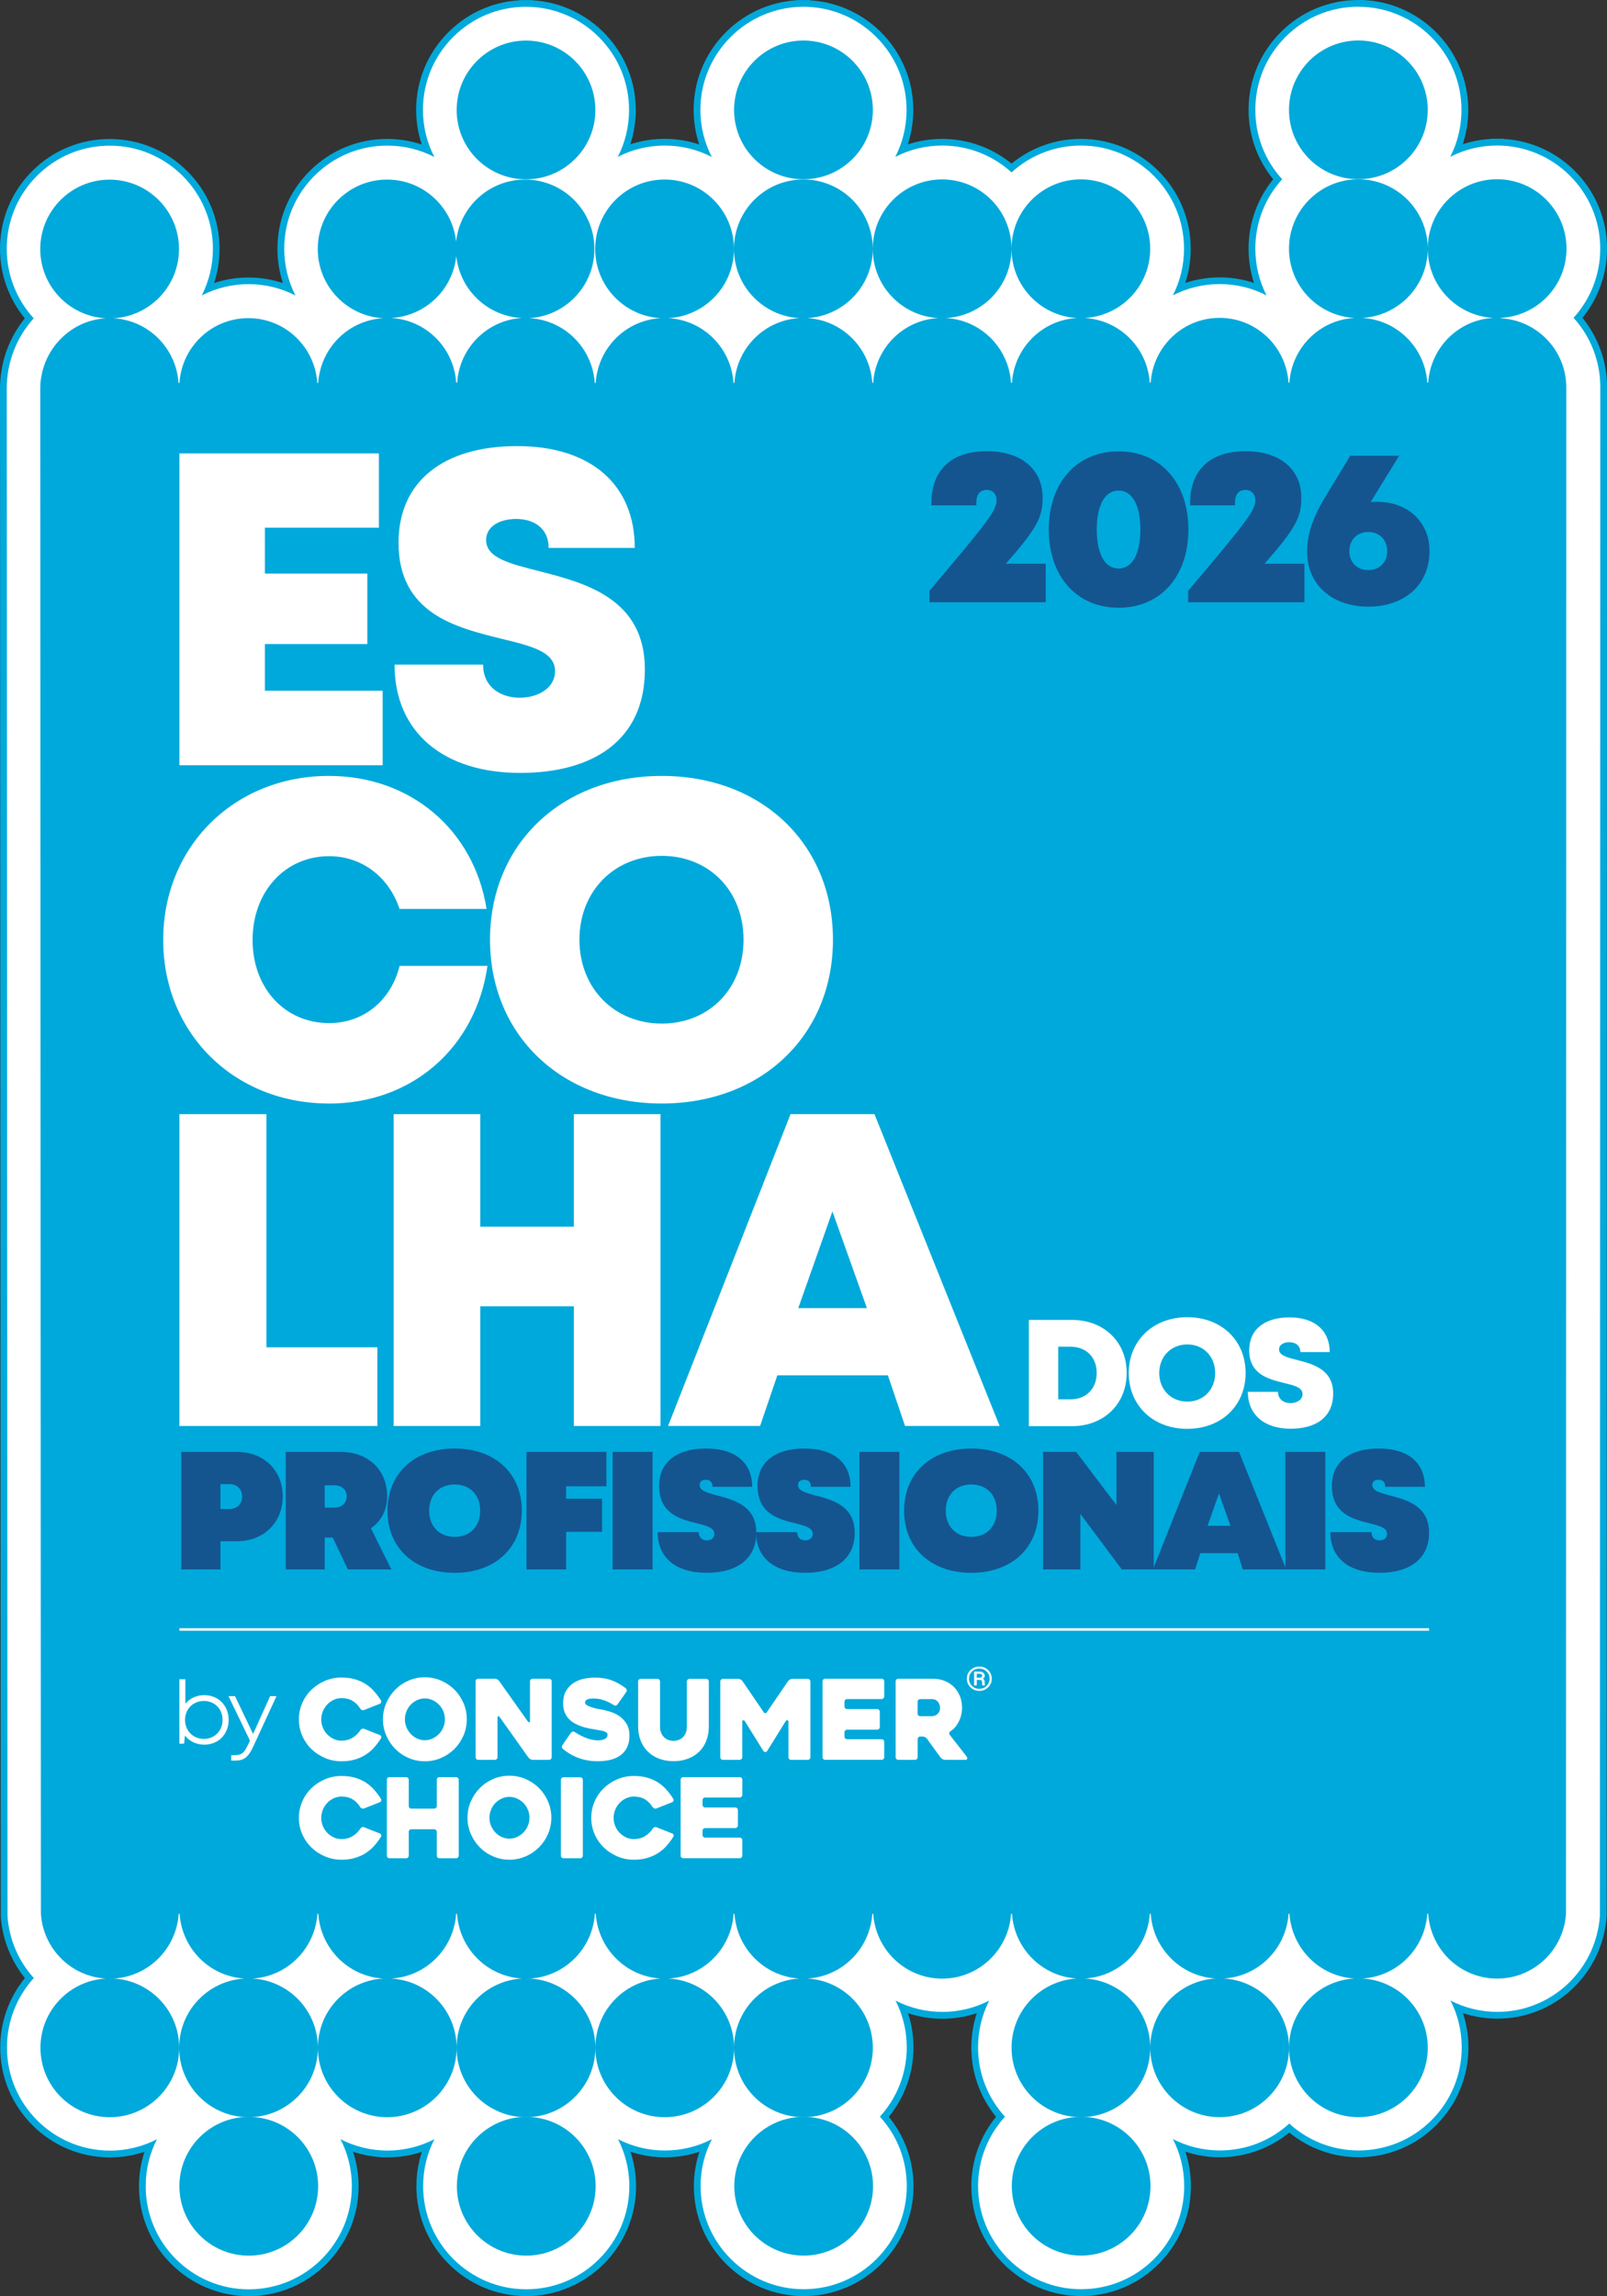
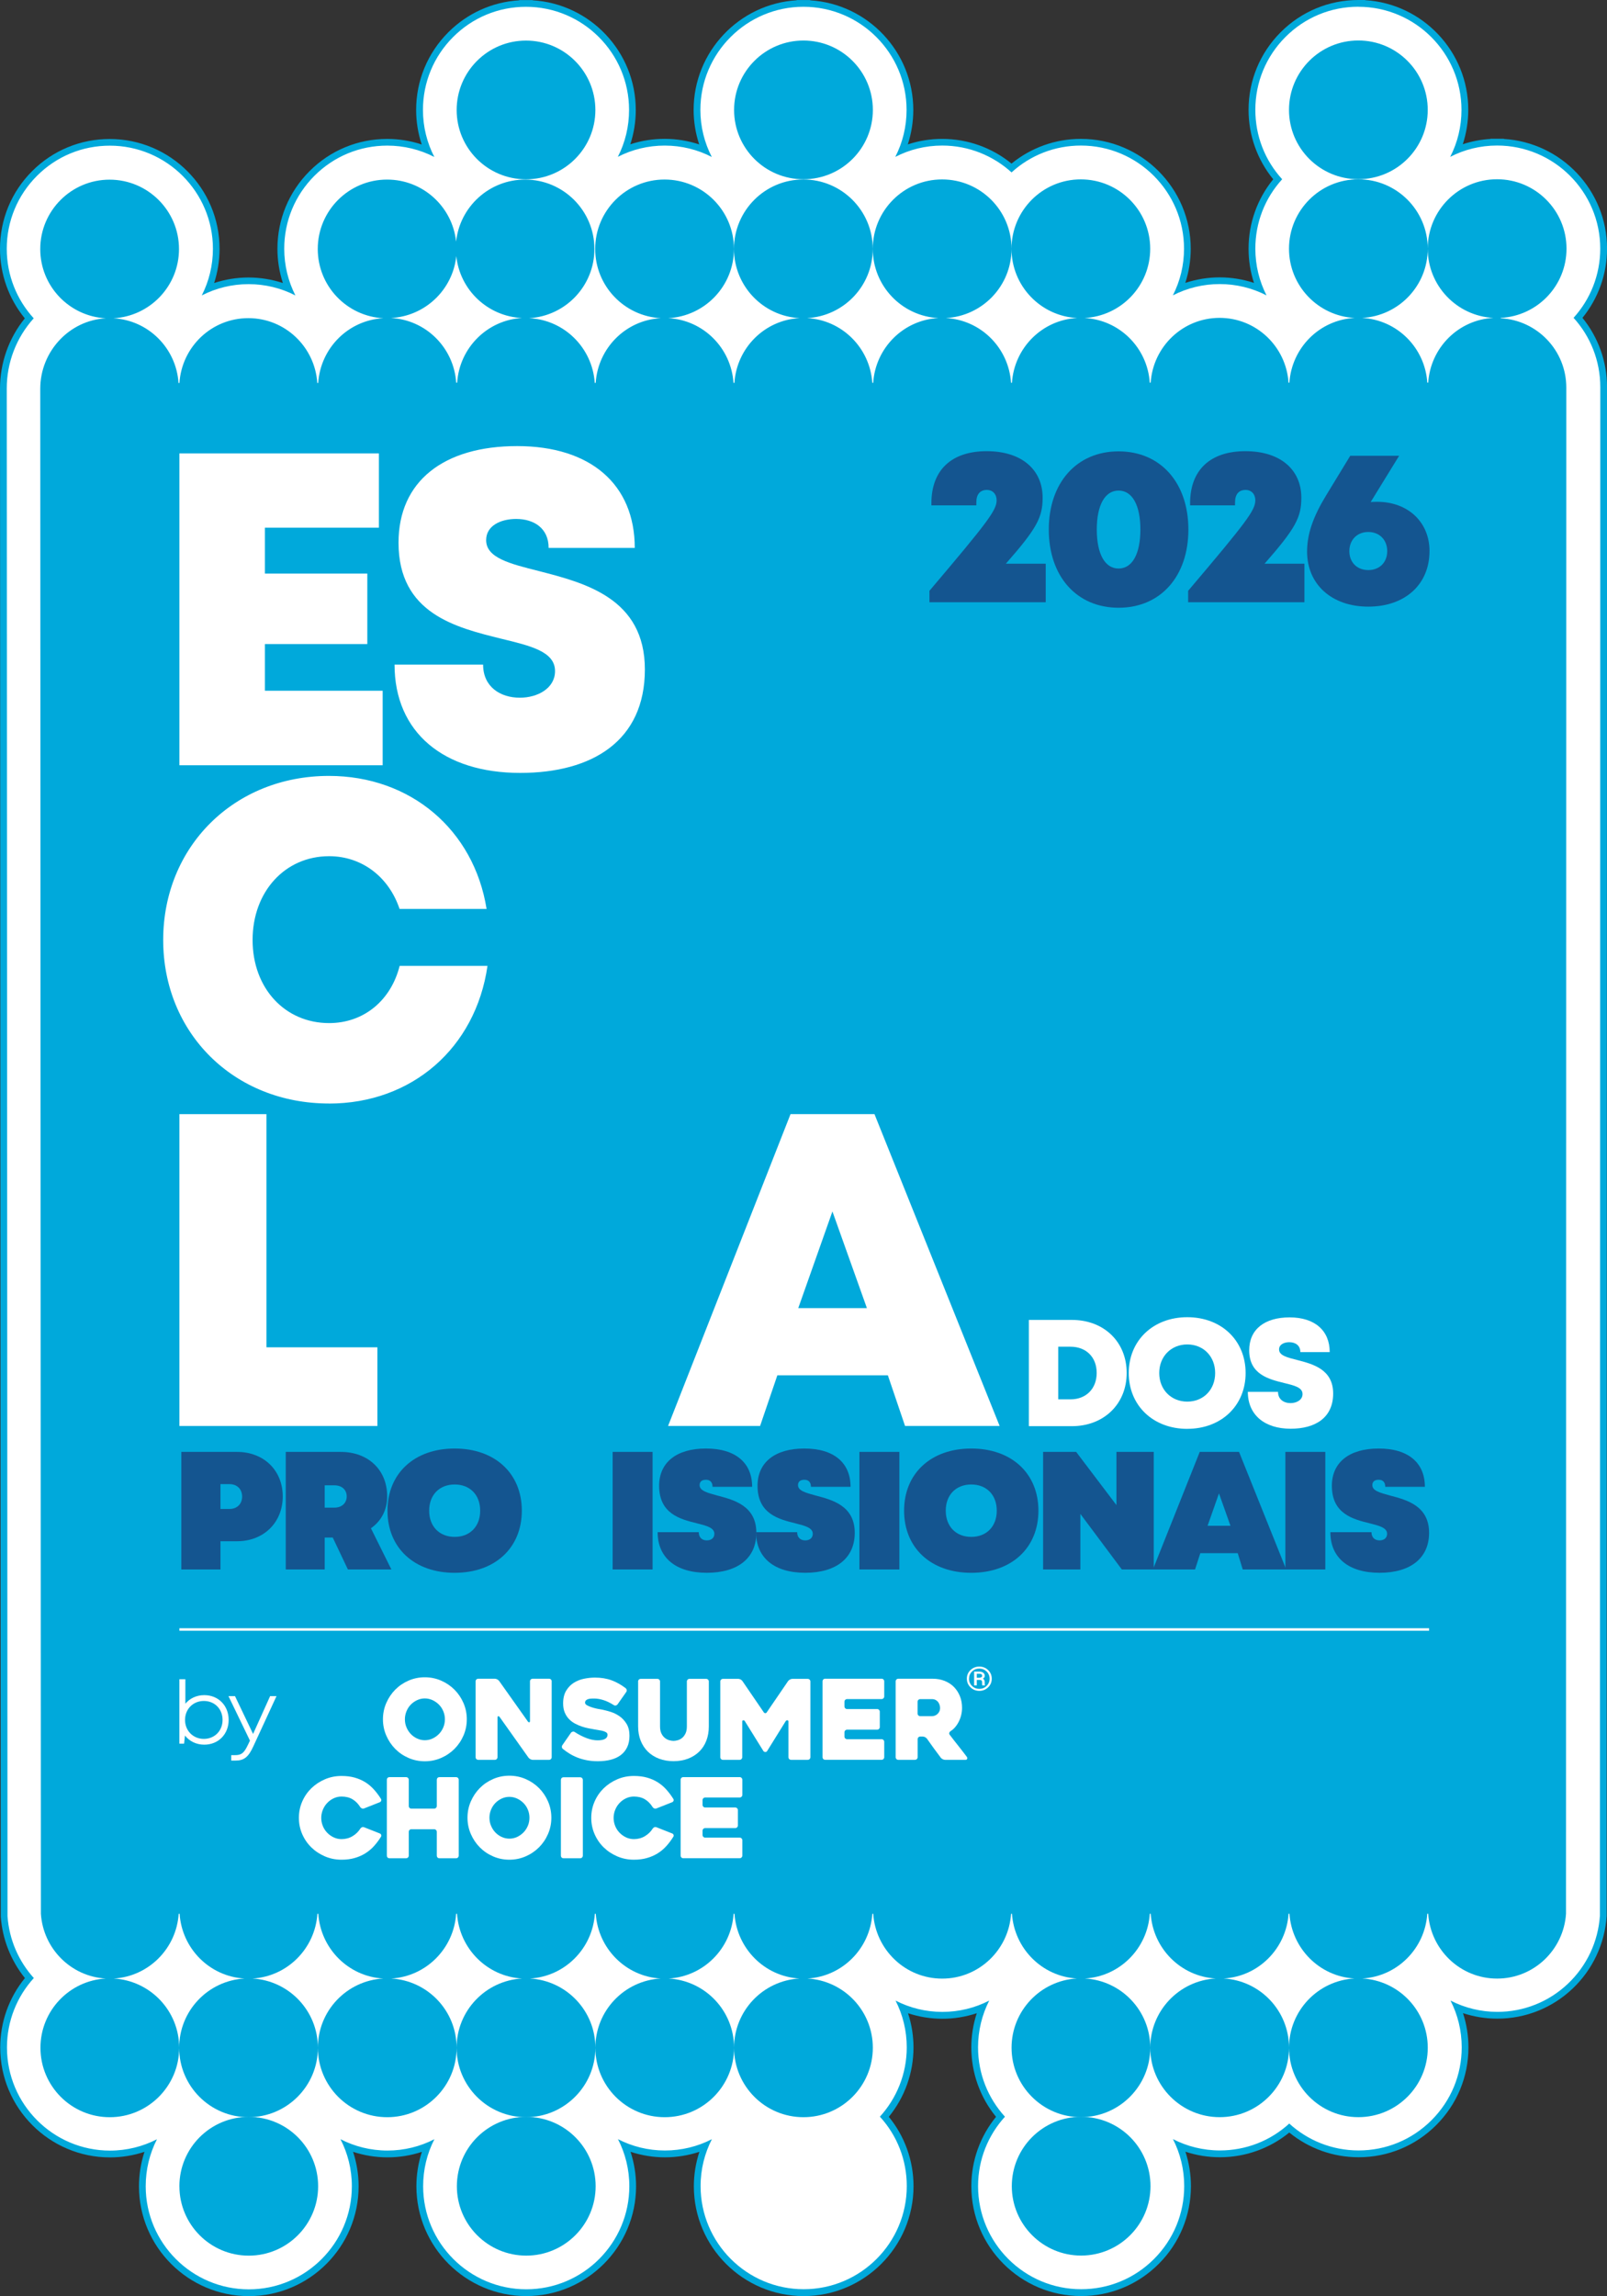
<svg xmlns="http://www.w3.org/2000/svg" id="Layer_2" data-name="Layer 2" viewBox="0 0 623.04 890">
  <rect x="0" y="0" width="623.04" height="890" fill="#333333" stroke="none" />
  <defs>
    <style>      .cls-1 {        fill: #fff;      }      .cls-2 {        fill: #00a9db;      }      .cls-3 {        fill: #145590;      }    </style>
  </defs>
  <g id="Logos_Projetos" data-name="Logos Projetos">
    <g>
      <g>
        <path class="cls-2" d="M526.64,0c-11.38,0-22.08,4.44-30.12,12.49-8.03,8.04-12.45,18.73-12.45,30.11,0,9.86,3.38,19.32,9.56,26.89-6.18,7.58-9.56,17.04-9.56,26.9,0,4.57.7,9.01,2.1,13.26-4.28-1.41-8.79-2.14-13.31-2.14-4.52,0-9.03.73-13.31,2.14,1.39-4.25,2.1-8.68,2.1-13.25,0-23.48-19.11-42.57-42.59-42.57-9.86,0-19.32,3.39-26.89,9.58-7.59-6.19-17.05-9.57-26.88-9.57-4.6,0-9.06.72-13.33,2.13,1.4-4.28,2.13-8.8,2.13-13.34,0-22.6-17.71-41.15-39.98-42.51V.02h-5.23v.08c-22.27,1.36-39.97,19.91-39.96,42.52,0,4.54.74,9.07,2.16,13.36-4.3-1.42-8.83-2.16-13.37-2.16-4.61,0-9.07.71-13.34,2.12,1.4-4.27,2.13-8.79,2.12-13.32,0-22.6-17.7-41.15-39.97-42.51V.04h-5.23v.08c-10.4.63-20.08,4.98-27.5,12.41-8.03,8.05-12.46,18.74-12.45,30.11,0,4.54.74,9.07,2.16,13.36-4.3-1.42-8.83-2.15-13.37-2.15-11.38,0-22.08,4.44-30.12,12.49-8.03,8.04-12.45,18.73-12.45,30.1,0,4.5.72,9,2.11,13.26-4.28-1.41-8.8-2.14-13.33-2.14-4.53,0-9.05.73-13.32,2.14,1.39-4.26,2.11-8.75,2.11-13.25,0-23.48-19.11-42.57-42.59-42.57-11.38,0-22.07,4.43-30.11,12.48C4.42,74.38,0,85.07,0,96.44c0,9.88,3.4,19.37,9.62,26.96C3.4,131.08,0,140.66,0,150.6l.3,592.32c.61,8.68,3.91,17.04,9.36,23.8-6.2,7.59-9.58,17.07-9.58,26.92,0,23.48,19.09,42.59,42.56,42.59,4.54,0,9.07-.74,13.37-2.16-1.4,4.29-2.13,8.81-2.13,13.36,0,23.48,19.1,42.57,42.58,42.57,23.48,0,42.58-19.11,42.58-42.58,0-4.54-.74-9.07-2.16-13.36,4.29,1.42,8.82,2.15,13.35,2.15,4.6,0,9.07-.72,13.34-2.14-1.4,4.28-2.13,8.8-2.13,13.34,0,23.48,19.11,42.57,42.59,42.57,23.48,0,42.58-19.11,42.58-42.58,0-4.54-.74-9.06-2.15-13.35,4.29,1.41,8.8,2.15,13.33,2.15,4.55,0,9.08-.73,13.37-2.14-1.41,4.29-2.15,8.81-2.15,13.35,0,23.48,19.1,42.57,42.58,42.57,23.49,0,42.59-19.11,42.59-42.58,0-9.87-3.39-19.34-9.58-26.91,6.19-7.59,9.57-17.05,9.57-26.88,0-4.5-.72-8.99-2.12-13.26,4.27,1.41,8.78,2.14,13.31,2.14,4.54,0,9.06-.73,13.34-2.15-1.39,4.27-2.12,8.76-2.12,13.26,0,9.84,3.39,19.31,9.59,26.9-6.2,7.59-9.58,17.06-9.58,26.9,0,23.48,19.09,42.57,42.55,42.57,11.39,0,22.09-4.44,30.13-12.49,8.04-8.04,12.46-18.73,12.46-30.1,0-4.55-.73-9.07-2.13-13.36,4.29,1.42,8.81,2.15,13.35,2.15,9.86,0,19.33-3.39,26.91-9.58,7.59,6.19,17.04,9.58,26.87,9.58,11.39,0,22.09-4.44,30.13-12.49,8.04-8.05,12.47-18.74,12.47-30.11,0-4.5-.72-9-2.12-13.26,4.28,1.41,8.79,2.14,13.32,2.14,10.9,0,21.25-4.13,29.16-11.63,7.82-7.41,12.51-17.42,13.22-28.17l.15-592.59c0-9.83-3.37-19.28-9.53-26.86,6.16-7.58,9.53-17.02,9.53-26.84,0-22.6-17.71-41.14-39.99-42.5v-.08h-5.23v.08c-3.68.22-7.26.91-10.71,2.05,1.4-4.28,2.13-8.8,2.13-13.34,0-22.6-17.71-41.15-39.98-42.51v-.08h-2.61Z" />
        <path class="cls-1" d="M610.06,123.21c6.45-7.11,10.36-16.54,10.36-26.84,0-22.03-17.94-39.96-39.99-39.96v13.07-13.07c-6.55,0-12.73,1.58-18.18,4.39,2.86-5.56,4.37-11.77,4.37-18.2,0-22.04-17.94-39.97-39.98-39.97,0,0,0,3.58,0,7V2.61h0c-10.68,0-20.72,4.16-28.26,11.72-7.54,7.55-11.69,17.59-11.68,28.26,0,10.05,3.68,19.52,10.4,26.89-6.72,7.37-10.4,16.85-10.4,26.9,0,6.51,1.56,12.66,4.33,18.11-5.56-2.86-11.76-4.38-18.15-4.38-6.4,0-12.59,1.52-18.15,4.37,2.77-5.44,4.33-11.6,4.32-18.1,0-22.03-17.94-39.96-39.98-39.96-10.05,0-19.52,3.69-26.89,10.41-7.1-6.46-16.54-10.41-26.88-10.41-6.55,0-12.73,1.59-18.19,4.39,2.86-5.57,4.37-11.77,4.37-18.21,0-22.04-17.94-39.97-39.98-39.97,0,0,0,0,0,0v13.07s0-13.07,0-13.07h0c-22.04,0-39.96,17.94-39.96,39.98,0,6.56,1.6,12.76,4.42,18.23-5.47-2.82-11.67-4.41-18.24-4.41-6.43,0-12.62,1.51-18.18,4.36,2.85-5.56,4.35-11.75,4.35-18.18,0-22.04-17.93-39.97-39.96-39.97,0,0,0,0,0,0v13.07s0-13.07,0-13.07h0c-10.68,0-20.71,4.16-28.26,11.72-7.54,7.55-11.69,17.59-11.69,28.26,0,6.56,1.59,12.75,4.41,18.22-5.59-2.87-11.83-4.4-18.23-4.4-10.68,0-20.72,4.16-28.27,11.72-7.54,7.55-11.69,17.58-11.69,28.25,0,6.51,1.56,12.66,4.33,18.11-5.56-2.86-11.76-4.38-18.15-4.38-6.4,0-12.59,1.51-18.15,4.37,2.77-5.44,4.32-11.59,4.32-18.09,0-22.03-17.94-39.96-39.98-39.96-10.68,0-20.71,4.16-28.26,11.72-7.54,7.55-11.69,17.58-11.69,28.25,0,10.36,3.95,19.83,10.45,26.95-6.74,7.48-10.45,17.12-10.45,27.21l.29,592.11c.64,9.22,4.39,17.57,10.2,24.01-6.48,7.12-10.41,16.58-10.41,26.91,0,22.04,17.92,39.97,39.94,39.97,6.55,0,12.74-1.59,18.21-4.39-2.85,5.57-4.36,11.77-4.36,18.21,0,22.03,17.93,39.96,39.96,39.96,22.04,0,39.97-17.93,39.96-39.97,0-6.56-1.59-12.76-4.41-18.23,5.47,2.81,11.66,4.4,18.22,4.4,6.55,0,12.73-1.58,18.19-4.39-2.85,5.57-4.36,11.77-4.36,18.21,0,22.03,17.94,39.96,39.98,39.96,22.04,0,39.97-17.93,39.96-39.97,0-6.56-1.59-12.75-4.4-18.22,5.46,2.81,11.64,4.39,18.19,4.39,6.44,0,12.65-1.52,18.22-4.38-2.8,5.46-4.39,11.65-4.38,18.19,0,22.03,17.93,39.96,39.96,39.96,22.05,0,39.98-17.93,39.98-39.97,0-10.06-3.69-19.54-10.42-26.91,6.47-7.11,10.41-16.54,10.41-26.88,0-6.5-1.56-12.66-4.34-18.11,5.56,2.86,11.75,4.38,18.14,4.38,6.4,0,12.61-1.52,18.17-4.38-2.77,5.45-4.33,11.61-4.33,18.11,0,10.35,3.95,19.79,10.43,26.9-6.47,7.11-10.42,16.55-10.42,26.9,0,22.03,17.92,39.96,39.94,39.96,10.69,0,20.73-4.16,28.28-11.72,7.54-7.55,11.7-17.58,11.7-28.25,0-6.44-1.51-12.64-4.36-18.21,5.46,2.8,11.64,4.39,18.19,4.39,10.05,0,19.53-3.69,26.9-10.42,7.1,6.47,16.53,10.42,26.87,10.42,10.69,0,20.73-4.16,28.29-11.72,7.55-7.55,11.71-17.59,11.7-28.26,0-6.5-1.56-12.66-4.34-18.11,5.56,2.86,11.76,4.38,18.16,4.38,10.23,0,19.94-3.88,27.36-10.91,7.34-6.96,11.74-16.35,12.41-26.44l.14-592.42c0-10.32-3.91-19.75-10.36-26.86ZM203.93,69.5c-14.85,0-26.88-12.01-26.88-26.86,0-14.85,12.03-26.91,26.88-26.91,14.85,0,26.89,12.05,26.9,26.9,0,14.85-12.04,26.87-26.89,26.87ZM419.15,874.28c-14.81,0-26.87-12.06-26.87-26.89,0-14.88,12.05-26.89,26.86-26.9,14.88,0,26.91,12.01,26.91,26.89,0,14.83-12.03,26.89-26.9,26.9Z" />
        <g>
          <path class="cls-2" d="M581.88,123.21c14.18-.75,25.47-12.47,25.46-26.84,0-14.84-12.07-26.89-26.92-26.89-14.85,0-26.88,12.06-26.88,26.9,0,14.38,11.27,26.1,25.45,26.84-13.58.72-24.37,11.56-25.27,25.09h-.35c-.89-13.53-11.7-24.36-25.29-25.08,14.19-.75,25.46-12.46,25.46-26.84,0-14.84-12.04-26.89-26.91-26.89-14.86,0-26.88,12.06-26.88,26.9,0,14.38,11.25,26.09,25.44,26.84-13.6.72-24.38,11.56-25.29,25.09h-.33c-.93-14-12.49-25.12-26.73-25.12-14.23,0-25.79,11.12-26.72,25.13h-.35c-.9-13.53-11.71-24.36-25.29-25.08,14.18-.75,25.46-12.46,25.46-26.84,0-14.84-12.06-26.89-26.91-26.89-14.85,0-26.87,12.06-26.86,26.9,0,14.38,11.25,26.09,25.43,26.84-13.55.72-24.37,11.56-25.26,25.09h-.36c-.9-13.53-11.7-24.36-25.27-25.08,14.19-.75,25.46-12.46,25.46-26.84,0-14.84-12.04-26.89-26.91-26.89-14.86,0-26.88,12.06-26.88,26.9,0,14.38,11.25,26.09,25.44,26.84-13.58.72-24.38,11.56-25.28,25.09h-.35c-.9-13.53-11.72-24.36-25.28-25.08,14.18-.75,25.47-12.46,25.46-26.84,0-14.84-12.06-26.89-26.91-26.89-14.86,0-26.89,12.06-26.89,26.9,0,14.38,11.26,26.09,25.45,26.84-13.59.72-24.39,11.56-25.28,25.09h-.36c-.9-13.53-11.71-24.36-25.28-25.08,14.18-.75,25.46-12.46,25.46-26.84,0-14.84-12.06-26.89-26.91-26.89-14.85,0-26.89,12.06-26.89,26.9,0,14.38,11.27,26.09,25.46,26.84-13.59.72-24.38,11.56-25.27,25.09h-.36c-.91-13.58-11.8-24.45-25.44-25.09,14.12-.82,25.31-12.5,25.31-26.83,0-14.84-12.04-26.89-26.89-26.89-13.89,0-25.31,10.55-26.73,24.06-1.42-13.51-12.85-24.06-26.76-24.06-14.86,0-26.88,12.06-26.88,26.9,0,14.38,11.25,26.09,25.44,26.84-13.58.72-24.37,11.56-25.27,25.09h-.35c-.93-14-12.49-25.12-26.73-25.12-14.26,0-25.8,11.12-26.72,25.13h-.35c-.9-13.53-11.72-24.36-25.28-25.08,14.17-.75,25.46-12.46,25.46-26.84,0-14.84-12.07-26.89-26.91-26.89-14.85,0-26.88,12.06-26.88,26.9,0,14.39,11.27,26.1,25.46,26.84-14.19.77-25.46,12.83-25.46,27.33l.25,591.1c.89,13.48,11.62,24.32,25.15,25.09-14.13.8-25.33,12.51-25.32,26.85,0,14.84,12.02,26.9,26.87,26.9,14.84,0,26.91-12.07,26.91-26.91,0-14.35-11.25-26.05-25.38-26.84,13.52-.77,24.3-11.61,25.19-25.09h.36c.89,13.48,11.62,24.32,25.17,25.09-14.15.8-25.35,12.5-25.34,26.85,0,14.84,12.02,26.9,26.89,26.9,14.84,0,26.89-12.07,26.89-26.91,0-14.35-11.23-26.05-25.36-26.84,13.52-.77,24.27-11.61,25.17-25.09h.35c.9,13.48,11.64,24.32,25.18,25.09-14.15.8-25.35,12.5-25.34,26.85,0,14.84,12.02,26.9,26.89,26.9,14.85,0,26.89-12.07,26.89-26.91,0-14.35-11.22-26.05-25.35-26.84,13.52-.77,24.28-11.61,25.17-25.09h.35c.89,13.48,11.65,24.32,25.19,25.09-14.14.8-25.36,12.5-25.36,26.85,0,14.84,12.04,26.9,26.91,26.9,14.83,0,26.89-12.07,26.89-26.91,0-14.35-11.24-26.05-25.36-26.84,13.51-.77,24.27-11.61,25.16-25.09h.36c.89,13.48,11.64,24.32,25.16,25.09-14.12.8-25.33,12.5-25.32,26.85,0,14.84,12.03,26.9,26.87,26.9,14.87,0,26.9-12.07,26.9-26.91,0-14.35-11.21-26.05-25.36-26.84,13.55-.77,24.29-11.61,25.18-25.09h.35c.91,13.48,11.66,24.32,25.18,25.09-14.13.8-25.35,12.5-25.35,26.85,0,14.84,12.04,26.9,26.9,26.9,14.86,0,26.9-12.07,26.9-26.91,0-14.34-11.22-26.05-25.36-26.84,13.55-.77,24.28-11.61,25.16-25.09h.35c.95,13.99,12.49,25.13,26.73,25.13,14.26,0,25.8-11.15,26.72-25.14h.35c.9,13.48,11.66,24.32,25.16,25.09-14.1.8-25.33,12.51-25.32,26.85,0,14.84,12.06,26.9,26.87,26.9,14.88,0,26.9-12.07,26.9-26.91,0-14.35-11.21-26.05-25.36-26.84,13.54-.77,24.29-11.61,25.18-25.09h.36c.9,13.48,11.67,24.32,25.18,25.09-14.12.8-25.36,12.51-25.36,26.85,0,14.84,12.07,26.9,26.91,26.9,14.85,0,26.89-12.07,26.89-26.91,0-14.35-11.22-26.05-25.35-26.84,13.54-.77,24.27-11.61,25.17-25.09h.35c.91,13.48,11.66,24.32,25.17,25.09-14.12.8-25.34,12.5-25.34,26.85,0,14.84,12.04,26.9,26.88,26.9,14.88,0,26.92-12.07,26.91-26.91,0-14.35-11.22-26.05-25.38-26.84,13.56-.77,24.3-11.61,25.19-25.09h.36c.92,13.99,12.48,25.13,26.71,25.13,14.26,0,25.8-11.15,26.72-25.14l.11-591.56c0-14.37-11.28-26.12-25.47-26.86ZM177.23,148.34h-.36c-.9-13.53-11.7-24.37-25.28-25.08,13.25-.7,23.95-10.95,25.32-24.01,1.37,13.11,12.14,23.39,25.46,24.01-13.49.79-24.25,11.6-25.13,25.08Z" />
          <path class="cls-2" d="M177.13,847.41c0,14.83,12.04,26.89,26.91,26.89,14.83,0,26.89-12.07,26.89-26.89,0-14.88-12.07-26.89-26.9-26.89-14.86,0-26.9,12.02-26.9,26.9Z" />
-           <path class="cls-2" d="M284.69,847.4c0,14.83,12.04,26.89,26.89,26.89,14.86,0,26.9-12.07,26.9-26.89,0-14.88-12.04-26.89-26.91-26.89-14.85,0-26.89,12.02-26.89,26.9Z" />
          <path class="cls-2" d="M69.56,847.42c0,14.83,12.02,26.89,26.89,26.89,14.84,0,26.89-12.07,26.89-26.9,0-14.88-12.06-26.89-26.9-26.89-14.87,0-26.89,12.02-26.89,26.9Z" />
          <path class="cls-2" d="M311.51,69.48c14.85,0,26.9-12.02,26.9-26.87,0-14.85-12.06-26.9-26.91-26.9-14.86,0-26.89,12.06-26.89,26.91,0,14.85,12.03,26.87,26.89,26.86Z" />
          <path class="cls-2" d="M526.64,69.46c14.86,0,26.9-12.02,26.9-26.87,0-14.85-12.04-26.9-26.91-26.9-14.86,0-26.88,12.06-26.88,26.91,0,14.85,12.02,26.87,26.88,26.86Z" />
        </g>
        <g>
          <g>
            <path class="cls-3" d="M109.62,580.02c0,10.15-7.42,17.38-17.71,17.38h-6.44v10.94h-15.17v-45.57h21.61c10.28,0,17.71,7.09,17.71,17.25ZM93.87,580.08c0-2.86-1.95-4.82-4.88-4.82h-3.52v9.63h3.52c2.93,0,4.88-1.95,4.88-4.82Z" />
            <path class="cls-3" d="M129.01,595.97h-3.12v12.37h-15.1v-45.57h21.29c10.61,0,18.03,6.9,18.03,17.25,0,5.25-2.29,9.54-6.3,12.35l7.93,15.97h-16.86l-5.87-12.37ZM125.89,584.38h3.71c3.06,0,4.82-1.89,4.82-4.36s-1.76-4.3-4.82-4.3h-3.71v8.66Z" />
            <path class="cls-3" d="M150.23,585.55c0-14.45,10.42-24.09,26.04-24.09s26.04,9.63,26.04,24.09-10.42,24.09-26.04,24.09-26.04-9.63-26.04-24.09ZM186.17,585.55c0-6.12-3.97-10.15-9.89-10.15s-9.89,4.04-9.89,10.15,3.97,10.16,9.89,10.16,9.89-4.04,9.89-10.16Z" />
-             <path class="cls-3" d="M219.49,576.11v4.82h13.93v12.82h-13.93v14.58h-15.36v-45.57h30.99v13.34h-15.62Z" />
            <path class="cls-3" d="M237.52,562.77h15.49v45.57h-15.49v-45.57Z" />
            <path class="cls-3" d="M254.96,593.88h15.95c0,2.02,1.24,3.19,3.12,3.19,1.69,0,2.93-.91,2.93-2.54,0-2.41-3.06-3.13-6.83-4.1-6.25-1.56-14.58-3.58-14.58-14.52,0-9.05,6.7-14.45,18.16-14.45s17.9,5.53,17.9,14.84h-15.36c0-1.76-.91-2.73-2.54-2.73s-2.47.78-2.47,2.08c0,2.21,3.06,2.99,6.9,4.04,6.44,1.69,15.1,3.97,15.1,14.45,0,9.76-7.16,15.49-19.2,15.49s-19.07-5.86-19.07-15.75Z" />
            <path class="cls-3" d="M293.11,593.88h15.95c0,2.02,1.24,3.19,3.12,3.19,1.69,0,2.93-.91,2.93-2.54,0-2.41-3.06-3.13-6.83-4.1-6.25-1.56-14.58-3.58-14.58-14.52,0-9.05,6.7-14.45,18.16-14.45s17.9,5.53,17.9,14.84h-15.36c0-1.76-.91-2.73-2.54-2.73s-2.47.78-2.47,2.08c0,2.21,3.06,2.99,6.9,4.04,6.44,1.69,15.1,3.97,15.1,14.45,0,9.76-7.16,15.49-19.2,15.49s-19.07-5.86-19.07-15.75Z" />
            <path class="cls-3" d="M333.2,562.77h15.49v45.57h-15.49v-45.57Z" />
            <path class="cls-3" d="M350.52,585.55c0-14.45,10.42-24.09,26.04-24.09s26.04,9.63,26.04,24.09-10.42,24.09-26.04,24.09-26.04-9.63-26.04-24.09ZM386.45,585.55c0-6.12-3.97-10.15-9.89-10.15s-9.89,4.04-9.89,10.15,3.97,10.16,9.89,10.16,9.89-4.04,9.89-10.16Z" />
            <path class="cls-3" d="M447.31,562.77v45.57h-12.37l-16.08-21.54v21.54h-14.45v-45.57h12.82l15.62,20.62v-20.62h14.45Z" />
            <path class="cls-3" d="M479.87,602.02h-14.5l-2.04,6.31h-16.34l18.16-45.57h15.23l18.29,45.57h-16.86l-1.94-6.31ZM472.6,578.86l-4.42,12.55h8.88l-4.46-12.55Z" />
            <path class="cls-3" d="M498.34,562.77h15.49v45.57h-15.49v-45.57Z" />
            <path class="cls-3" d="M515.78,593.88h15.95c0,2.02,1.24,3.19,3.12,3.19,1.69,0,2.93-.91,2.93-2.54,0-2.41-3.06-3.13-6.83-4.1-6.25-1.56-14.58-3.58-14.58-14.52,0-9.05,6.7-14.45,18.16-14.45s17.9,5.53,17.9,14.84h-15.36c0-1.76-.91-2.73-2.54-2.73s-2.47.78-2.47,2.08c0,2.21,3.06,2.99,6.9,4.04,6.44,1.69,15.1,3.97,15.1,14.45,0,9.76-7.16,15.49-19.2,15.49s-19.07-5.86-19.07-15.75Z" />
          </g>
          <g>
            <path class="cls-1" d="M148.36,267.74v28.88h-78.8v-120.87h77.34v28.78h-44.19v17.8h39.7v27.31h-39.7v18.1h45.65Z" />
            <path class="cls-1" d="M152.95,257.6h34.35c0,8.63,6.66,12.84,14.25,12.84,6.97,0,13.64-3.71,13.64-10.31,0-7.58-9.41-9.78-20.91-12.57-17.47-4.34-39.77-9.7-39.77-37.21,0-23.8,17.49-37.44,45.99-37.44s45.6,14.88,45.6,39.47h-33.39c0-7.64-5.7-11.23-12.6-11.23-5.93,0-11.63,2.57-11.63,8.21,0,6.87,9.11,9.14,20.49,12,17.79,4.59,41.05,10.53,41.05,38.13s-20.29,40.1-48.35,40.1c-29.58,0-48.7-15.64-48.7-41.99Z" />
            <path class="cls-1" d="M127.53,427.73c-36.79,0-64.26-27.23-64.26-63.39s27.48-63.59,64.26-63.59c31.68,0,56.21,20.91,61.12,51.56h-33.74c-4.15-12.4-14.59-20.44-27.31-20.44-17.12,0-29.67,13.76-29.67,32.48s12.55,32.21,29.67,32.21c13.41,0,23.96-8.74,27.34-22.17h34.06c-4.59,31.78-29.28,53.36-61.47,53.36h0Z" />
-             <path class="cls-1" d="M256.56,427.73c-38.86,0-66.58-26.55-66.58-63.49s27.73-63.49,66.58-63.49,66.38,26.45,66.38,63.49-27.63,63.49-66.38,63.49h0ZM256.56,396.75c18.4,0,31.71-13.59,31.71-32.5s-13.32-32.51-31.71-32.51-31.91,13.69-31.91,32.5,13.51,32.5,31.91,32.5h0Z" />
            <path class="cls-1" d="M146.32,522.23v30.49h-76.76v-120.87h33.74v90.38h43.02Z" />
-             <path class="cls-1" d="M256.07,431.85v120.87h-33.59v-46.4h-36.27v46.4h-33.59v-120.87h33.59v43.61h36.27v-43.61h33.59Z" />
            <path class="cls-1" d="M344.22,533.09h-42.84l-6.69,19.63h-35.68l47.48-120.87h32.55l48.52,120.87h-36.67l-6.66-19.63ZM322.73,469.58l-13.24,37.45h26.61l-13.36-37.45Z" />
          </g>
          <g>
            <path class="cls-1" d="M436.82,532.17c0,12.02-8.83,20.63-21.26,20.63h-16.67v-41.19h16.67c12.47,0,21.26,8.52,21.26,20.56ZM425.19,532.17c0-6.11-4.07-10.17-10.16-10.17h-4.74v20.4h4.74c6.1,0,10.16-4.16,10.16-10.24Z" />
            <path class="cls-1" d="M460.31,553.84c-13.24,0-22.69-9.05-22.69-21.64s9.45-21.64,22.69-21.64,22.62,9.01,22.62,21.64-9.41,21.63-22.62,21.63h0ZM460.31,543.28c6.27,0,10.81-4.63,10.81-11.08s-4.54-11.08-10.81-11.08-10.87,4.66-10.87,11.08,4.61,11.08,10.87,11.08h0Z" />
            <path class="cls-1" d="M483.78,539.49h11.71c0,2.94,2.27,4.37,4.86,4.37,2.38,0,4.65-1.26,4.65-3.51,0-2.58-3.21-3.33-7.13-4.28-5.95-1.48-13.55-3.3-13.55-12.68,0-8.11,5.96-12.76,15.67-12.76s15.54,5.07,15.54,13.45h-11.38c0-2.6-1.94-3.83-4.29-3.83-2.02,0-3.96.88-3.96,2.8,0,2.34,3.1,3.11,6.98,4.09,6.06,1.56,13.99,3.59,13.99,12.99s-6.91,13.66-16.48,13.66c-10.08,0-16.6-5.33-16.6-14.31Z" />
          </g>
        </g>
        <g>
          <rect class="cls-1" x="69.56" y="631.12" width="484.5" height=".97" />
          <g>
            <g>
-               <path class="cls-1" d="M147.7,673.8c-.83,1.34-1.75,2.56-2.75,3.66-1,1.1-2.13,2.03-3.37,2.8-1.25.77-2.63,1.37-4.14,1.79-1.52.43-3.19.64-5.03.64-2.29,0-4.44-.43-6.44-1.29-2-.86-3.76-2.02-5.26-3.48-1.5-1.46-2.68-3.18-3.54-5.15-.86-1.98-1.29-4.08-1.29-6.31s.43-4.34,1.29-6.31c.86-1.98,2.04-3.69,3.54-5.15,1.5-1.46,3.26-2.62,5.26-3.48,2-.86,4.15-1.29,6.44-1.29,1.89,0,3.59.21,5.11.64,1.52.43,2.89,1.03,4.12,1.8,1.23.77,2.34,1.71,3.33,2.81.99,1.1,1.9,2.31,2.73,3.63.14.23.17.47.09.73-.09.26-.26.44-.52.56l-6.1,2.41c-.29.11-.57.11-.86,0-.29-.11-.5-.29-.64-.52-.83-1.32-1.83-2.33-3.01-3.03-1.17-.7-2.59-1.05-4.25-1.05-1.09,0-2.11.23-3.07.69-.96.46-1.8,1.07-2.51,1.83-.72.76-1.27,1.64-1.68,2.65-.4,1.01-.6,2.04-.6,3.1s.2,2.13.6,3.12c.4.99.96,1.86,1.68,2.61.72.75,1.55,1.35,2.51,1.81.96.46,1.98.69,3.07.69,1.57,0,3-.38,4.27-1.14,1.27-.76,2.28-1.74,3.03-2.94.14-.23.35-.4.62-.52.27-.11.55-.11.84,0l6.1,2.41c.26.11.43.29.52.54.09.24.06.49-.09.75Z" />
              <path class="cls-1" d="M148.47,666.41c0-2.23.43-4.34,1.29-6.31.86-1.98,2.02-3.7,3.48-5.18,1.46-1.47,3.18-2.64,5.15-3.5,1.98-.86,4.08-1.29,6.31-1.29s4.34.43,6.31,1.29c1.98.86,3.7,2.03,5.18,3.5,1.47,1.48,2.64,3.2,3.5,5.18.86,1.98,1.29,4.08,1.29,6.31s-.43,4.34-1.29,6.31c-.86,1.98-2.03,3.7-3.5,5.18-1.48,1.47-3.2,2.64-5.18,3.5-1.98.86-4.08,1.29-6.31,1.29s-4.34-.43-6.31-1.29c-1.98-.86-3.69-2.03-5.15-3.5-1.46-1.47-2.62-3.2-3.48-5.18-.86-1.98-1.29-4.08-1.29-6.31ZM156.98,666.41c0,1.09.2,2.12.6,3.09.4.97.95,1.83,1.65,2.58.7.74,1.52,1.34,2.47,1.78.94.44,1.95.67,3.01.67s2.06-.22,3.01-.67c.94-.44,1.77-1.04,2.49-1.78.72-.74,1.27-1.6,1.68-2.58.4-.97.6-2,.6-3.09s-.2-2.08-.6-3.07c-.4-.99-.96-1.85-1.68-2.58-.72-.73-1.55-1.32-2.49-1.76-.94-.44-1.95-.67-3.01-.67s-2.06.22-3.01.67c-.94.44-1.77,1.03-2.47,1.76-.7.73-1.25,1.59-1.65,2.58-.4.99-.6,2.01-.6,3.07Z" />
              <path class="cls-1" d="M213.89,651.72v29.38c0,.29-.1.53-.3.73-.2.2-.44.3-.73.3h-6.34c-.29,0-.59-.09-.9-.26-.31-.17-.56-.37-.73-.6l-11.19-15.76c-.17-.23-.35-.32-.54-.28-.19.04-.28.21-.28.49v15.38c0,.29-.1.53-.3.73-.2.2-.45.3-.73.3h-6.43c-.29,0-.53-.1-.73-.3-.2-.2-.3-.44-.3-.73v-29.38c0-.29.1-.53.3-.73.2-.2.44-.3.73-.3h6.44c.29,0,.59.08.9.24.31.16.56.35.73.58l11.17,15.76c.17.23.35.33.54.3.19-.03.28-.19.28-.47v-15.38c0-.29.1-.53.3-.73.2-.2.44-.3.73-.3h6.36c.29,0,.53.1.73.3.2.2.3.44.3.73Z" />
              <path class="cls-1" d="M222.82,671.35c1.55,1,3.08,1.79,4.6,2.36,1.52.57,2.93.86,4.25.86s2.22-.18,2.88-.54c.66-.36.99-.89.99-1.61,0-.37-.14-.67-.43-.88-.29-.21-.67-.39-1.14-.54-.47-.14-1.02-.26-1.65-.34-.63-.09-1.27-.2-1.93-.34-.63-.11-1.37-.25-2.21-.41-.84-.16-1.71-.39-2.6-.69-.89-.3-1.77-.68-2.64-1.14-.87-.46-1.65-1.04-2.34-1.76-.69-.72-1.24-1.57-1.65-2.56-.42-.99-.62-2.15-.62-3.5,0-1.98.39-3.61,1.16-4.9.77-1.29,1.75-2.31,2.94-3.07,1.19-.76,2.51-1.29,3.97-1.59,1.46-.3,2.88-.45,4.25-.45,2.41,0,4.56.35,6.46,1.05,1.9.7,3.73,1.73,5.48,3.07.23.2.36.44.39.73.03.29-.04.54-.21.77l-3.35,4.77c-.17.23-.4.37-.69.43-.29.06-.54,0-.77-.17-1.46-.92-2.82-1.57-4.08-1.95-1.26-.39-2.42-.58-3.48-.58-.32,0-.68,0-1.1.02-.42.01-.81.07-1.18.17-.37.1-.68.26-.92.49-.24.23-.37.54-.37.94s.3.76.9,1.07c.6.32,1.29.59,2.06.82.77.23,1.52.41,2.23.54.72.13,1.17.21,1.37.24,1.03.2,2.16.49,3.39.88,1.23.39,2.38.96,3.46,1.72,1.07.76,1.98,1.75,2.71,2.96.73,1.22,1.1,2.74,1.1,4.57,0,1.72-.3,3.2-.9,4.45-.6,1.25-1.44,2.27-2.51,3.07-1.07.8-2.36,1.4-3.87,1.78-1.5.39-3.17.58-5,.58-1.49,0-2.88-.12-4.17-.37-1.29-.24-2.49-.58-3.61-1.01-1.12-.43-2.15-.94-3.11-1.52-.96-.59-1.84-1.21-2.64-1.87-.23-.17-.36-.41-.39-.71-.03-.3.04-.56.21-.79l3.31-4.77c.17-.23.4-.37.69-.43.29-.06.54-.01.77.13Z" />
              <path class="cls-1" d="M247.39,651.77c0-.29.1-.53.3-.73.2-.2.44-.3.73-.3h6.45c.28,0,.53.1.73.3.2.2.3.44.3.73v17.39c0,1.12.18,2.04.54,2.77.36.73.81,1.3,1.34,1.72.53.42,1.1.71,1.7.88.6.17,1.15.26,1.64.26s1.03-.09,1.64-.26c.6-.17,1.16-.46,1.68-.88.52-.41.96-.99,1.32-1.72.36-.73.54-1.65.54-2.77v-17.39c0-.29.1-.53.3-.73.2-.2.44-.3.73-.3h6.45c.28,0,.53.1.73.3.2.2.3.44.3.73v17.39c0,2.03-.32,3.88-.96,5.54-.64,1.66-1.56,3.08-2.77,4.25-1.2,1.17-2.64,2.08-4.33,2.73-1.69.64-3.56.97-5.62.97s-3.93-.32-5.62-.97c-1.69-.64-3.13-1.55-4.33-2.73-1.2-1.17-2.13-2.59-2.79-4.25-.66-1.66-.99-3.51-.99-5.54v-17.39Z" />
              <path class="cls-1" d="M314.19,651.77v29.33c0,.29-.1.53-.3.73-.2.2-.44.3-.73.3h-6.45c-.29,0-.53-.1-.73-.3-.2-.2-.3-.44-.3-.73v-13.83c0-.29-.13-.44-.39-.47-.26-.03-.47.07-.65.3l-7.23,11.64c-.14.23-.37.34-.69.34s-.56-.11-.73-.34l-7.23-11.64c-.14-.23-.34-.33-.6-.3-.26.03-.39.19-.39.47v13.83c0,.29-.1.53-.3.73-.2.2-.44.3-.73.3h-6.45c-.29,0-.53-.1-.73-.3-.2-.2-.3-.44-.3-.73v-29.33c0-.29.1-.53.3-.73.2-.2.44-.3.73-.3h5.98c.28,0,.58.09.9.26.31.17.54.37.68.6l8.27,12.11c.17.23.37.34.6.34s.42-.11.56-.34l8.27-12.11c.17-.23.41-.43.73-.6.31-.17.61-.26.9-.26h5.98c.28,0,.53.1.73.3.2.2.3.44.3.73Z" />
              <path class="cls-1" d="M327.4,659.62v1.8c0,.29.1.53.3.73.2.2.44.3.73.3h11.64c.29,0,.53.1.73.3.2.2.3.44.3.73v5.93c0,.29-.1.53-.3.73-.2.2-.44.3-.73.3h-11.64c-.29,0-.53.1-.73.3-.2.2-.3.44-.3.73v1.63c0,.29.1.53.3.73.2.2.44.3.73.3h13.36c.29,0,.53.1.73.3.2.2.3.44.3.73v5.93c0,.29-.1.53-.3.73-.2.2-.44.3-.73.3h-21.86c-.29,0-.53-.1-.73-.3-.2-.2-.3-.44-.3-.73v-29.38c0-.29.1-.53.3-.73.2-.2.44-.3.73-.3h21.86c.29,0,.53.1.73.3.2.2.3.44.3.73v5.84c0,.29-.1.53-.3.73-.2.2-.44.3-.73.3h-13.36c-.29,0-.53.1-.73.3-.2.2-.3.44-.3.73Z" />
              <path class="cls-1" d="M354.71,682.13h-6.43c-.29,0-.53-.1-.73-.3-.2-.2-.3-.44-.3-.73v-29.38c0-.29.1-.53.3-.73.2-.2.44-.3.73-.3h13.36c1.66,0,3.19.28,4.6.84,1.4.56,2.6,1.34,3.59,2.34.99,1,1.76,2.19,2.32,3.56.56,1.37.84,2.89.84,4.55,0,.92-.11,1.83-.32,2.73-.21.9-.52,1.75-.92,2.56-.4.8-.87,1.52-1.42,2.17-.54.64-1.16,1.18-1.85,1.61-.23.17-.38.38-.45.62-.07.24-.02.48.15.71,1.09,1.43,2.23,2.91,3.44,4.42,1.2,1.52,2.28,2.91,3.22,4.17.17.23.21.48.13.75-.09.27-.27.41-.56.41h-7.99c-.29,0-.59-.08-.92-.24-.33-.16-.58-.35-.75-.58-.91-1.2-1.82-2.42-2.71-3.65-.9-1.23-1.79-2.48-2.67-3.74-.17-.23-.41-.42-.73-.58-.31-.16-.61-.24-.9-.24h-.94c-.29,0-.53.1-.73.3-.2.2-.3.44-.3.73v6.96c0,.29-.1.53-.3.73-.2.2-.45.3-.73.3ZM356.77,665.21h4.53c.34,0,.7-.06,1.07-.19.37-.13.71-.33,1.03-.6.31-.27.57-.61.77-1.01.2-.4.3-.87.3-1.42,0-.29-.05-.62-.15-1.01-.1-.39-.27-.76-.51-1.12-.24-.36-.57-.66-.98-.9-.41-.24-.92-.37-1.52-.37h-4.53c-.28,0-.53.1-.73.3-.2.2-.3.44-.3.73v4.55c0,.29.1.53.3.73.2.2.44.3.73.3Z" />
              <path class="cls-1" d="M147.7,711.95c-.83,1.34-1.75,2.56-2.75,3.66-1,1.1-2.13,2.03-3.37,2.8-1.25.77-2.63,1.37-4.14,1.79-1.52.43-3.19.64-5.03.64-2.29,0-4.44-.43-6.44-1.29-2-.86-3.76-2.02-5.26-3.48-1.5-1.46-2.68-3.18-3.54-5.15-.86-1.98-1.29-4.08-1.29-6.31s.43-4.34,1.29-6.31c.86-1.98,2.04-3.69,3.54-5.15,1.5-1.46,3.26-2.62,5.26-3.48,2-.86,4.15-1.29,6.44-1.29,1.89,0,3.59.21,5.11.64,1.52.43,2.89,1.03,4.12,1.8,1.23.77,2.34,1.71,3.33,2.81.99,1.1,1.9,2.31,2.73,3.63.14.23.17.47.09.73-.09.26-.26.44-.52.56l-6.1,2.41c-.29.11-.57.11-.86,0-.29-.11-.5-.29-.64-.52-.83-1.32-1.83-2.33-3.01-3.03-1.17-.7-2.59-1.05-4.25-1.05-1.09,0-2.11.23-3.07.69-.96.46-1.8,1.07-2.51,1.83-.72.76-1.27,1.64-1.68,2.65-.4,1.01-.6,2.04-.6,3.1s.2,2.13.6,3.12c.4.99.96,1.86,1.68,2.61.72.75,1.55,1.35,2.51,1.81.96.46,1.98.69,3.07.69,1.57,0,3-.38,4.27-1.14,1.27-.76,2.28-1.74,3.03-2.94.14-.23.35-.4.62-.52.27-.11.55-.11.84,0l6.1,2.41c.26.11.43.29.52.54.09.24.06.49-.09.75Z" />
              <path class="cls-1" d="M261.05,711.95c-.83,1.34-1.75,2.56-2.75,3.66-1,1.1-2.13,2.03-3.37,2.8-1.25.77-2.63,1.37-4.14,1.79-1.52.43-3.19.64-5.03.64-2.29,0-4.44-.43-6.44-1.29-2-.86-3.76-2.02-5.26-3.48-1.5-1.46-2.68-3.18-3.54-5.15-.86-1.98-1.29-4.08-1.29-6.31s.43-4.34,1.29-6.31c.86-1.98,2.04-3.69,3.54-5.15,1.5-1.46,3.26-2.62,5.26-3.48,2-.86,4.15-1.29,6.44-1.29,1.89,0,3.59.21,5.11.64,1.52.43,2.89,1.03,4.12,1.8,1.23.77,2.34,1.71,3.33,2.81.99,1.1,1.9,2.31,2.73,3.63.14.23.17.47.09.73-.09.26-.26.44-.52.56l-6.1,2.41c-.29.11-.57.11-.86,0-.29-.11-.5-.29-.64-.52-.83-1.32-1.83-2.33-3.01-3.03-1.17-.7-2.59-1.05-4.25-1.05-1.09,0-2.11.23-3.07.69-.96.46-1.8,1.07-2.51,1.83-.72.76-1.27,1.64-1.68,2.65-.4,1.01-.6,2.04-.6,3.1s.2,2.13.6,3.12c.4.99.96,1.86,1.68,2.61.72.75,1.55,1.35,2.51,1.81.96.46,1.98.69,3.07.69,1.57,0,3-.38,4.27-1.14,1.27-.76,2.28-1.74,3.03-2.94.14-.23.35-.4.62-.52.27-.11.55-.11.84,0l6.1,2.41c.26.11.43.29.52.54.09.24.06.49-.09.75Z" />
              <path class="cls-1" d="M177.85,689.87v29.38c0,.29-.1.53-.3.73-.2.2-.44.3-.73.3h-6.44c-.32,0-.57-.1-.75-.3-.19-.2-.28-.44-.28-.73v-9.19c0-.29-.1-.53-.3-.73-.2-.2-.44-.3-.73-.3h-8.81c-.31,0-.56.1-.75.3-.19.2-.28.44-.28.73v9.19c0,.29-.1.53-.3.73-.2.2-.45.3-.73.3h-6.43c-.32,0-.57-.1-.76-.3-.19-.2-.28-.44-.28-.73v-29.38c0-.29.09-.53.28-.73.19-.2.44-.3.76-.3h6.43c.29,0,.53.1.73.3.2.2.3.44.3.73v10.14c0,.29.09.53.28.73.19.2.43.3.75.3h8.81c.29,0,.53-.1.73-.3.2-.2.3-.44.3-.73v-10.14c0-.29.09-.53.28-.73.19-.2.44-.3.75-.3h6.44c.29,0,.53.1.73.3.2.2.3.44.3.73Z" />
              <path class="cls-1" d="M181.25,704.56c0-2.23.43-4.34,1.29-6.31.86-1.98,2.02-3.7,3.48-5.18,1.46-1.47,3.18-2.64,5.15-3.5,1.98-.86,4.08-1.29,6.31-1.29s4.34.43,6.31,1.29c1.98.86,3.7,2.03,5.18,3.5,1.47,1.48,2.64,3.2,3.5,5.18.86,1.98,1.29,4.08,1.29,6.31s-.43,4.34-1.29,6.31c-.86,1.98-2.03,3.7-3.5,5.18-1.48,1.47-3.2,2.64-5.18,3.5-1.98.86-4.08,1.29-6.31,1.29s-4.34-.43-6.31-1.29c-1.98-.86-3.69-2.03-5.15-3.5-1.46-1.47-2.62-3.2-3.48-5.18-.86-1.98-1.29-4.08-1.29-6.31ZM189.76,704.56c0,1.09.2,2.12.6,3.09.4.97.95,1.83,1.65,2.58.7.74,1.52,1.34,2.47,1.78.94.44,1.95.67,3.01.67s2.06-.22,3.01-.67c.94-.44,1.77-1.04,2.49-1.78.72-.74,1.27-1.6,1.68-2.58.4-.97.6-2,.6-3.09s-.2-2.08-.6-3.07c-.4-.99-.96-1.85-1.68-2.58-.72-.73-1.55-1.32-2.49-1.76-.94-.44-1.95-.67-3.01-.67s-2.06.22-3.01.67c-.94.44-1.77,1.03-2.47,1.76-.7.73-1.25,1.59-1.65,2.58-.4.99-.6,2.01-.6,3.07Z" />
              <path class="cls-1" d="M224.94,720.28h-6.45c-.31,0-.56-.1-.75-.3-.19-.2-.28-.44-.28-.73v-29.33c0-.29.09-.53.28-.73.19-.2.43-.3.75-.3h6.45c.28,0,.53.1.73.3.2.2.3.44.3.73v29.33c0,.29-.1.53-.3.73-.2.2-.44.3-.73.3Z" />
              <path class="cls-1" d="M272.38,697.77v1.8c0,.29.1.53.3.73.2.2.44.3.73.3h11.64c.29,0,.53.1.73.3.2.2.3.44.3.73v5.93c0,.29-.1.53-.3.73-.2.2-.44.3-.73.3h-11.64c-.29,0-.53.1-.73.3-.2.2-.3.44-.3.73v1.63c0,.29.1.53.3.73.2.2.44.3.73.3h13.36c.29,0,.53.1.73.3.2.2.3.44.3.73v5.93c0,.29-.1.53-.3.73-.2.2-.44.3-.73.3h-21.86c-.29,0-.53-.1-.73-.3-.2-.2-.3-.44-.3-.73v-29.38c0-.29.1-.53.3-.73.2-.2.44-.3.73-.3h21.86c.29,0,.53.1.73.3.2.2.3.44.3.73v5.84c0,.29-.1.53-.3.73-.2.2-.44.3-.73.3h-13.36c-.29,0-.53.1-.73.3-.2.2-.3.44-.3.73Z" />
              <path class="cls-1" d="M374.85,650.68c0-1.32.47-2.44,1.41-3.34.94-.91,2.08-1.36,3.42-1.36s2.48.45,3.42,1.36c.94.91,1.41,2.02,1.41,3.34s-.47,2.44-1.41,3.35c-.94.91-2.08,1.37-3.41,1.37s-2.48-.46-3.42-1.37c-.94-.91-1.41-2.03-1.41-3.35ZM375.68,650.68c0,1.11.39,2.04,1.17,2.8.78.76,1.72,1.14,2.83,1.14s2.05-.38,2.82-1.14c.78-.76,1.17-1.69,1.17-2.8s-.39-2.03-1.17-2.79c-.78-.75-1.72-1.13-2.82-1.13s-2.06.38-2.83,1.13c-.77.75-1.16,1.68-1.16,2.79ZM378.7,651.16v2.12h-1.03v-5.35h1.91c.68,0,1.22.14,1.62.43.39.29.59.7.59,1.23,0,.24-.06.44-.19.62-.12.18-.3.33-.54.45.25.13.43.31.54.54.11.23.17.51.17.82v.35c0,.17,0,.33.02.46.02.14.05.25.09.34v.1h-1.05c-.04-.09-.07-.22-.07-.39,0-.17-.01-.34-.01-.52v-.34c0-.3-.08-.52-.23-.66-.15-.14-.4-.21-.74-.21h-1.07ZM378.7,650.32h.87c.34,0,.62-.06.85-.19.23-.13.35-.31.35-.54,0-.3-.09-.51-.27-.64-.18-.12-.48-.18-.92-.18h-.88v1.55Z" />
            </g>
            <g>
              <path class="cls-1" d="M79.19,657.05c5.53,0,9.46,4.11,9.46,9.6s-3.93,9.6-9.46,9.6c-3.12,0-5.78-1.35-7.48-3.54l-.34,3.15h-1.82v-24.98h2.32v9.49c1.71-2.06,4.3-3.32,7.32-3.32h0ZM86.29,666.66c0-4.24-3.06-7.35-7.26-7.35s-7.29,3.16-7.29,7.35,3.12,7.35,7.29,7.35,7.26-3.12,7.26-7.35Z" />
              <path class="cls-1" d="M107.2,657.44l-8.98,19.46c-1.92,4.19-3.62,5.52-6.93,5.52h-1.64v-2.11h1.45c2.49,0,3.48-.76,5-3.94l.81-1.69-8.33-17.25h2.53l7.01,14.67,6.61-14.67h2.47Z" />
            </g>
          </g>
        </g>
      </g>
      <g>
        <path class="cls-3" d="M405.43,218.5v14.94h-45.08v-4.44c22.79-26.89,26.04-31.25,26.04-35.09,0-2.39-1.54-4.01-3.76-4.01-2.65,0-4.1,1.71-4.1,4.78v1.2h-17.42v-.85c0-12.81,7.77-20.15,21.43-20.15s21.69,7.26,21.69,18.01c0,7.63-2.17,11.85-14.26,25.61h15.45Z" />
        <path class="cls-3" d="M406.62,205.26c0-18.18,10.84-30.31,27.06-30.31s27.06,12.12,27.06,30.31-10.84,30.31-27.06,30.31-27.06-12.12-27.06-30.31ZM442.13,205.26c0-9.48-3.16-15.11-8.45-15.11s-8.45,5.63-8.45,15.11,3.16,15.11,8.45,15.11,8.45-5.63,8.45-15.11Z" />
        <path class="cls-3" d="M505.73,218.5v14.94h-45.08v-4.44c22.79-26.89,26.04-31.25,26.04-35.09,0-2.39-1.54-4.01-3.76-4.01-2.65,0-4.1,1.71-4.1,4.78v1.2h-17.42v-.85c0-12.81,7.77-20.15,21.43-20.15s21.69,7.26,21.69,18.01c0,7.63-2.17,11.85-14.26,25.61h15.45Z" />
        <path class="cls-3" d="M554.22,213.63c0,12.89-9.48,21.51-23.73,21.51s-23.73-8.71-23.73-21.34c0-7,2.48-13.75,7.43-21.86l9.31-15.28h18.95c-3.68,6-7.35,11.94-11.03,17.93.79-.06,1.61-.09,2.49-.09,11.95,0,20.32,7.85,20.32,19.12ZM537.83,213.63c0-4.35-2.99-7.43-7.34-7.43s-7.34,3.07-7.34,7.43,2.99,7.34,7.34,7.34,7.34-2.99,7.34-7.34Z" />
      </g>
    </g>
  </g>
</svg>